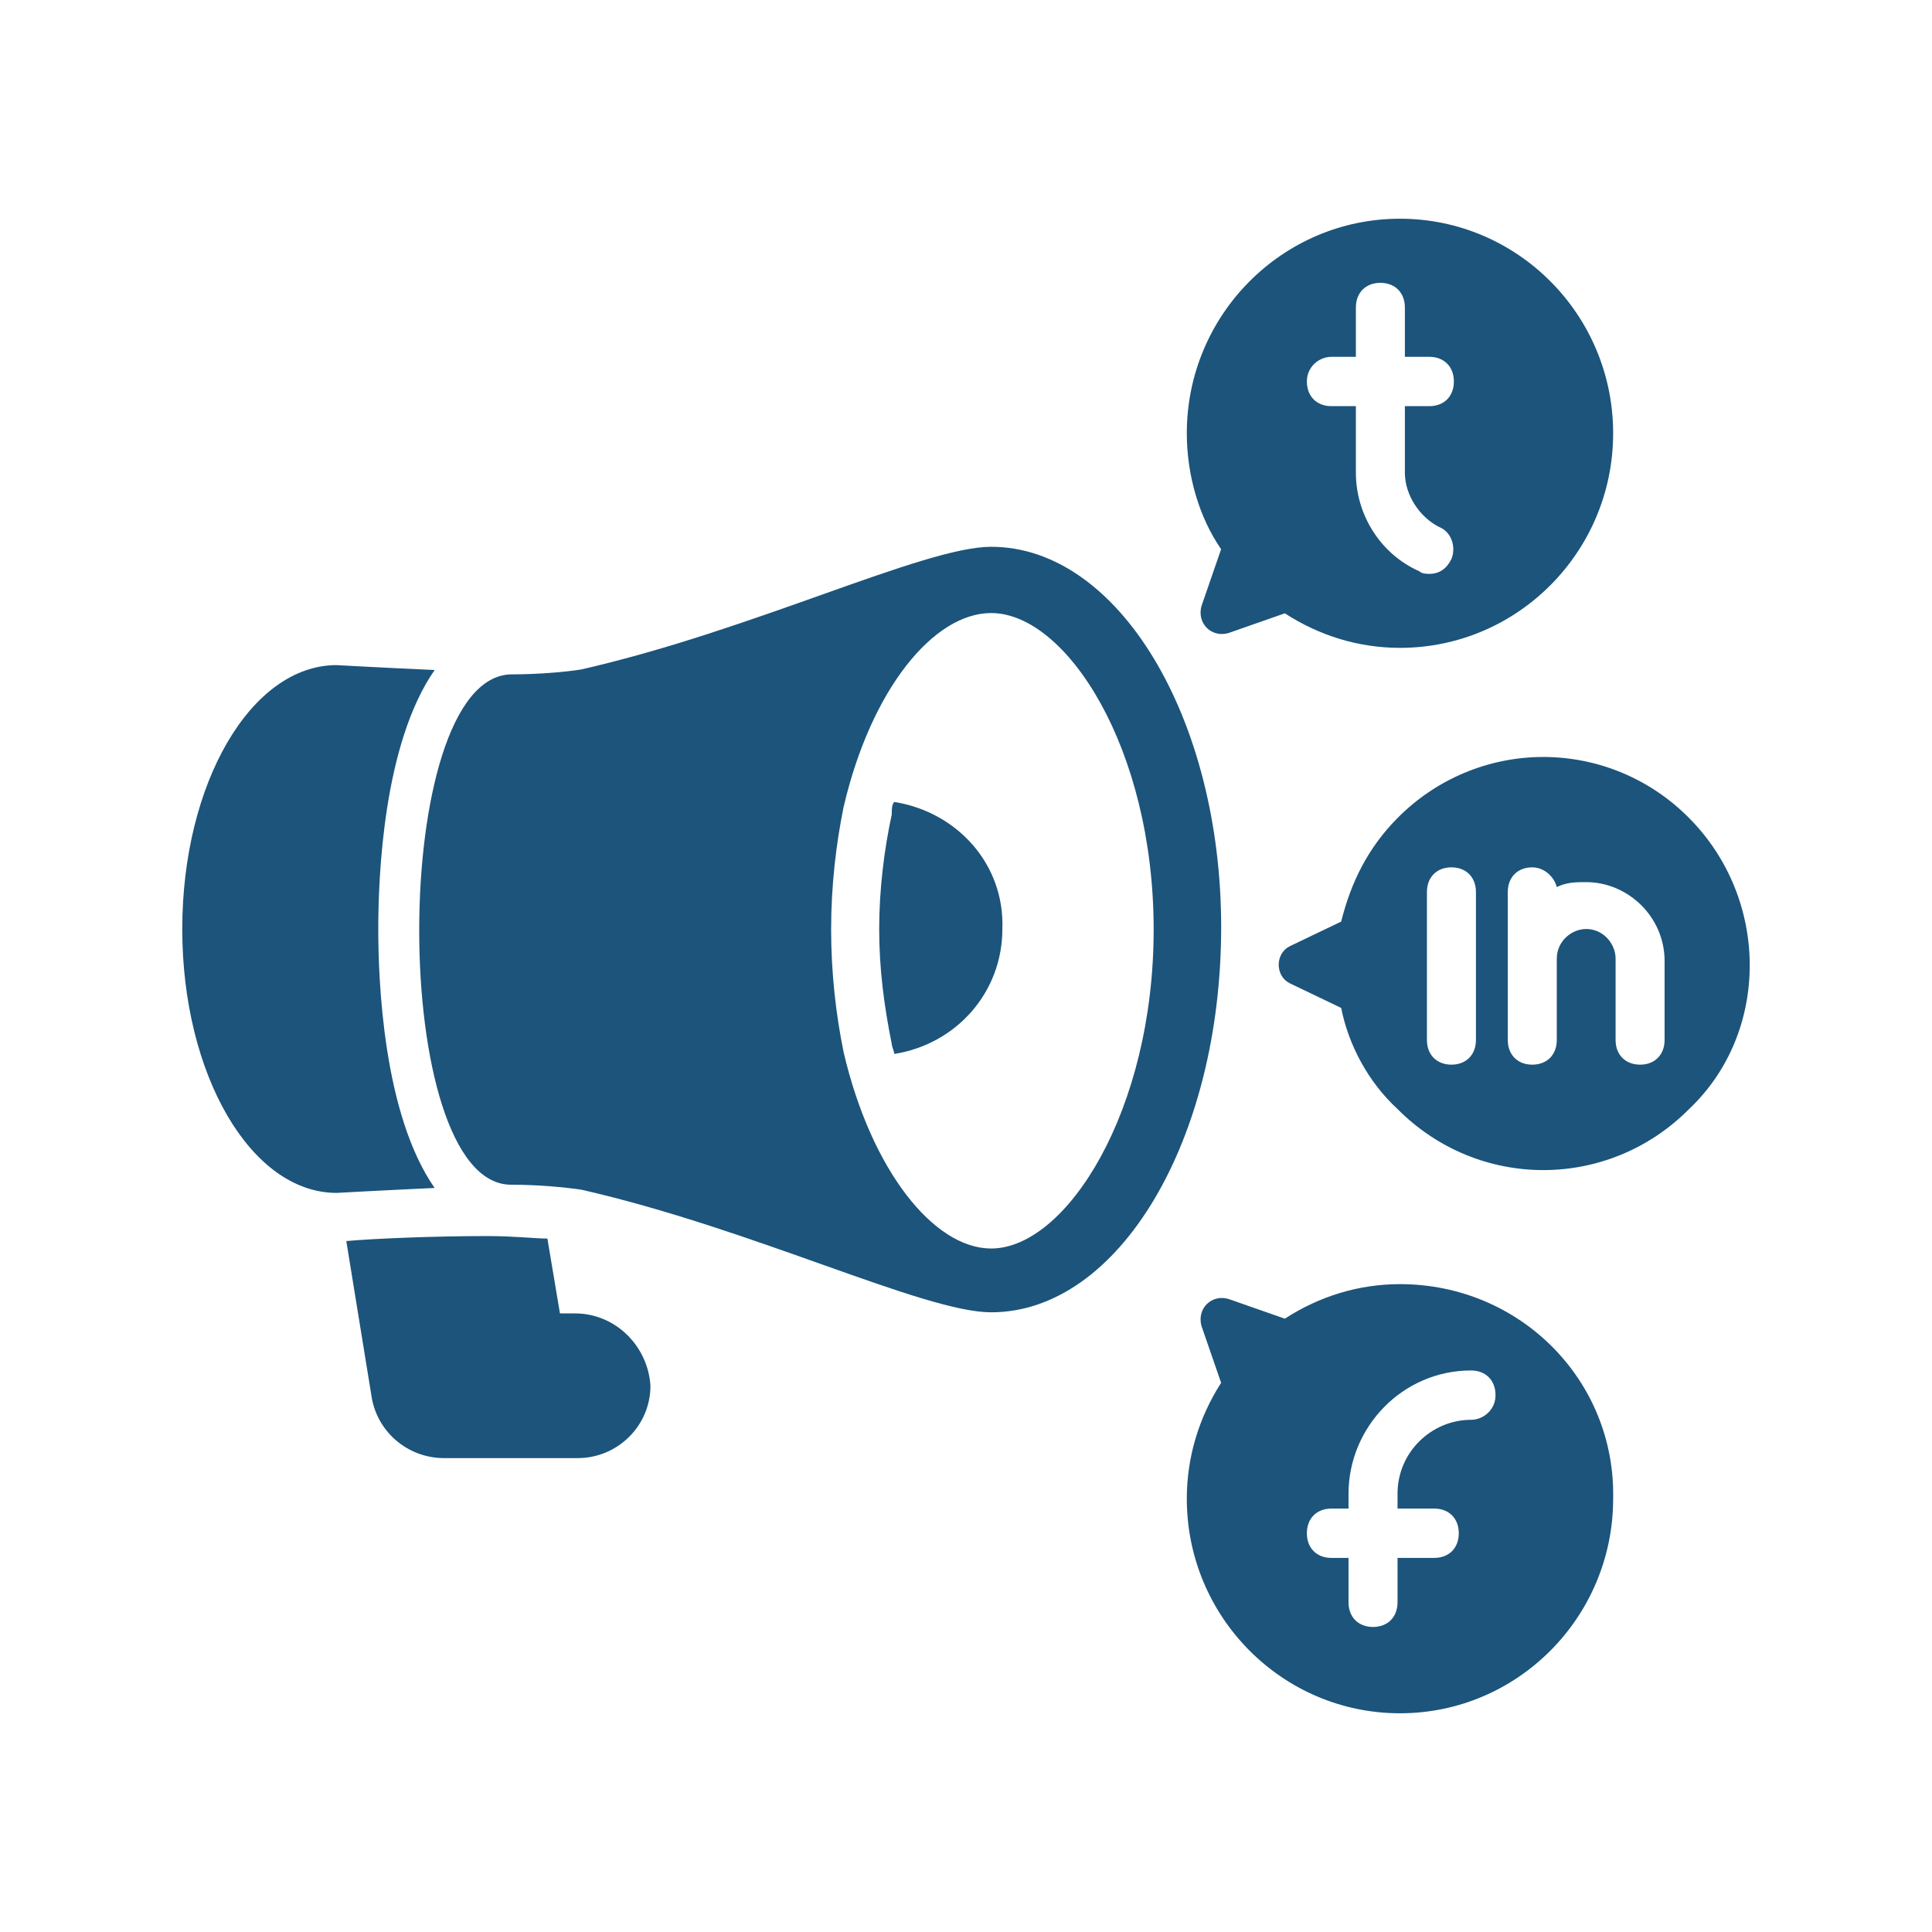
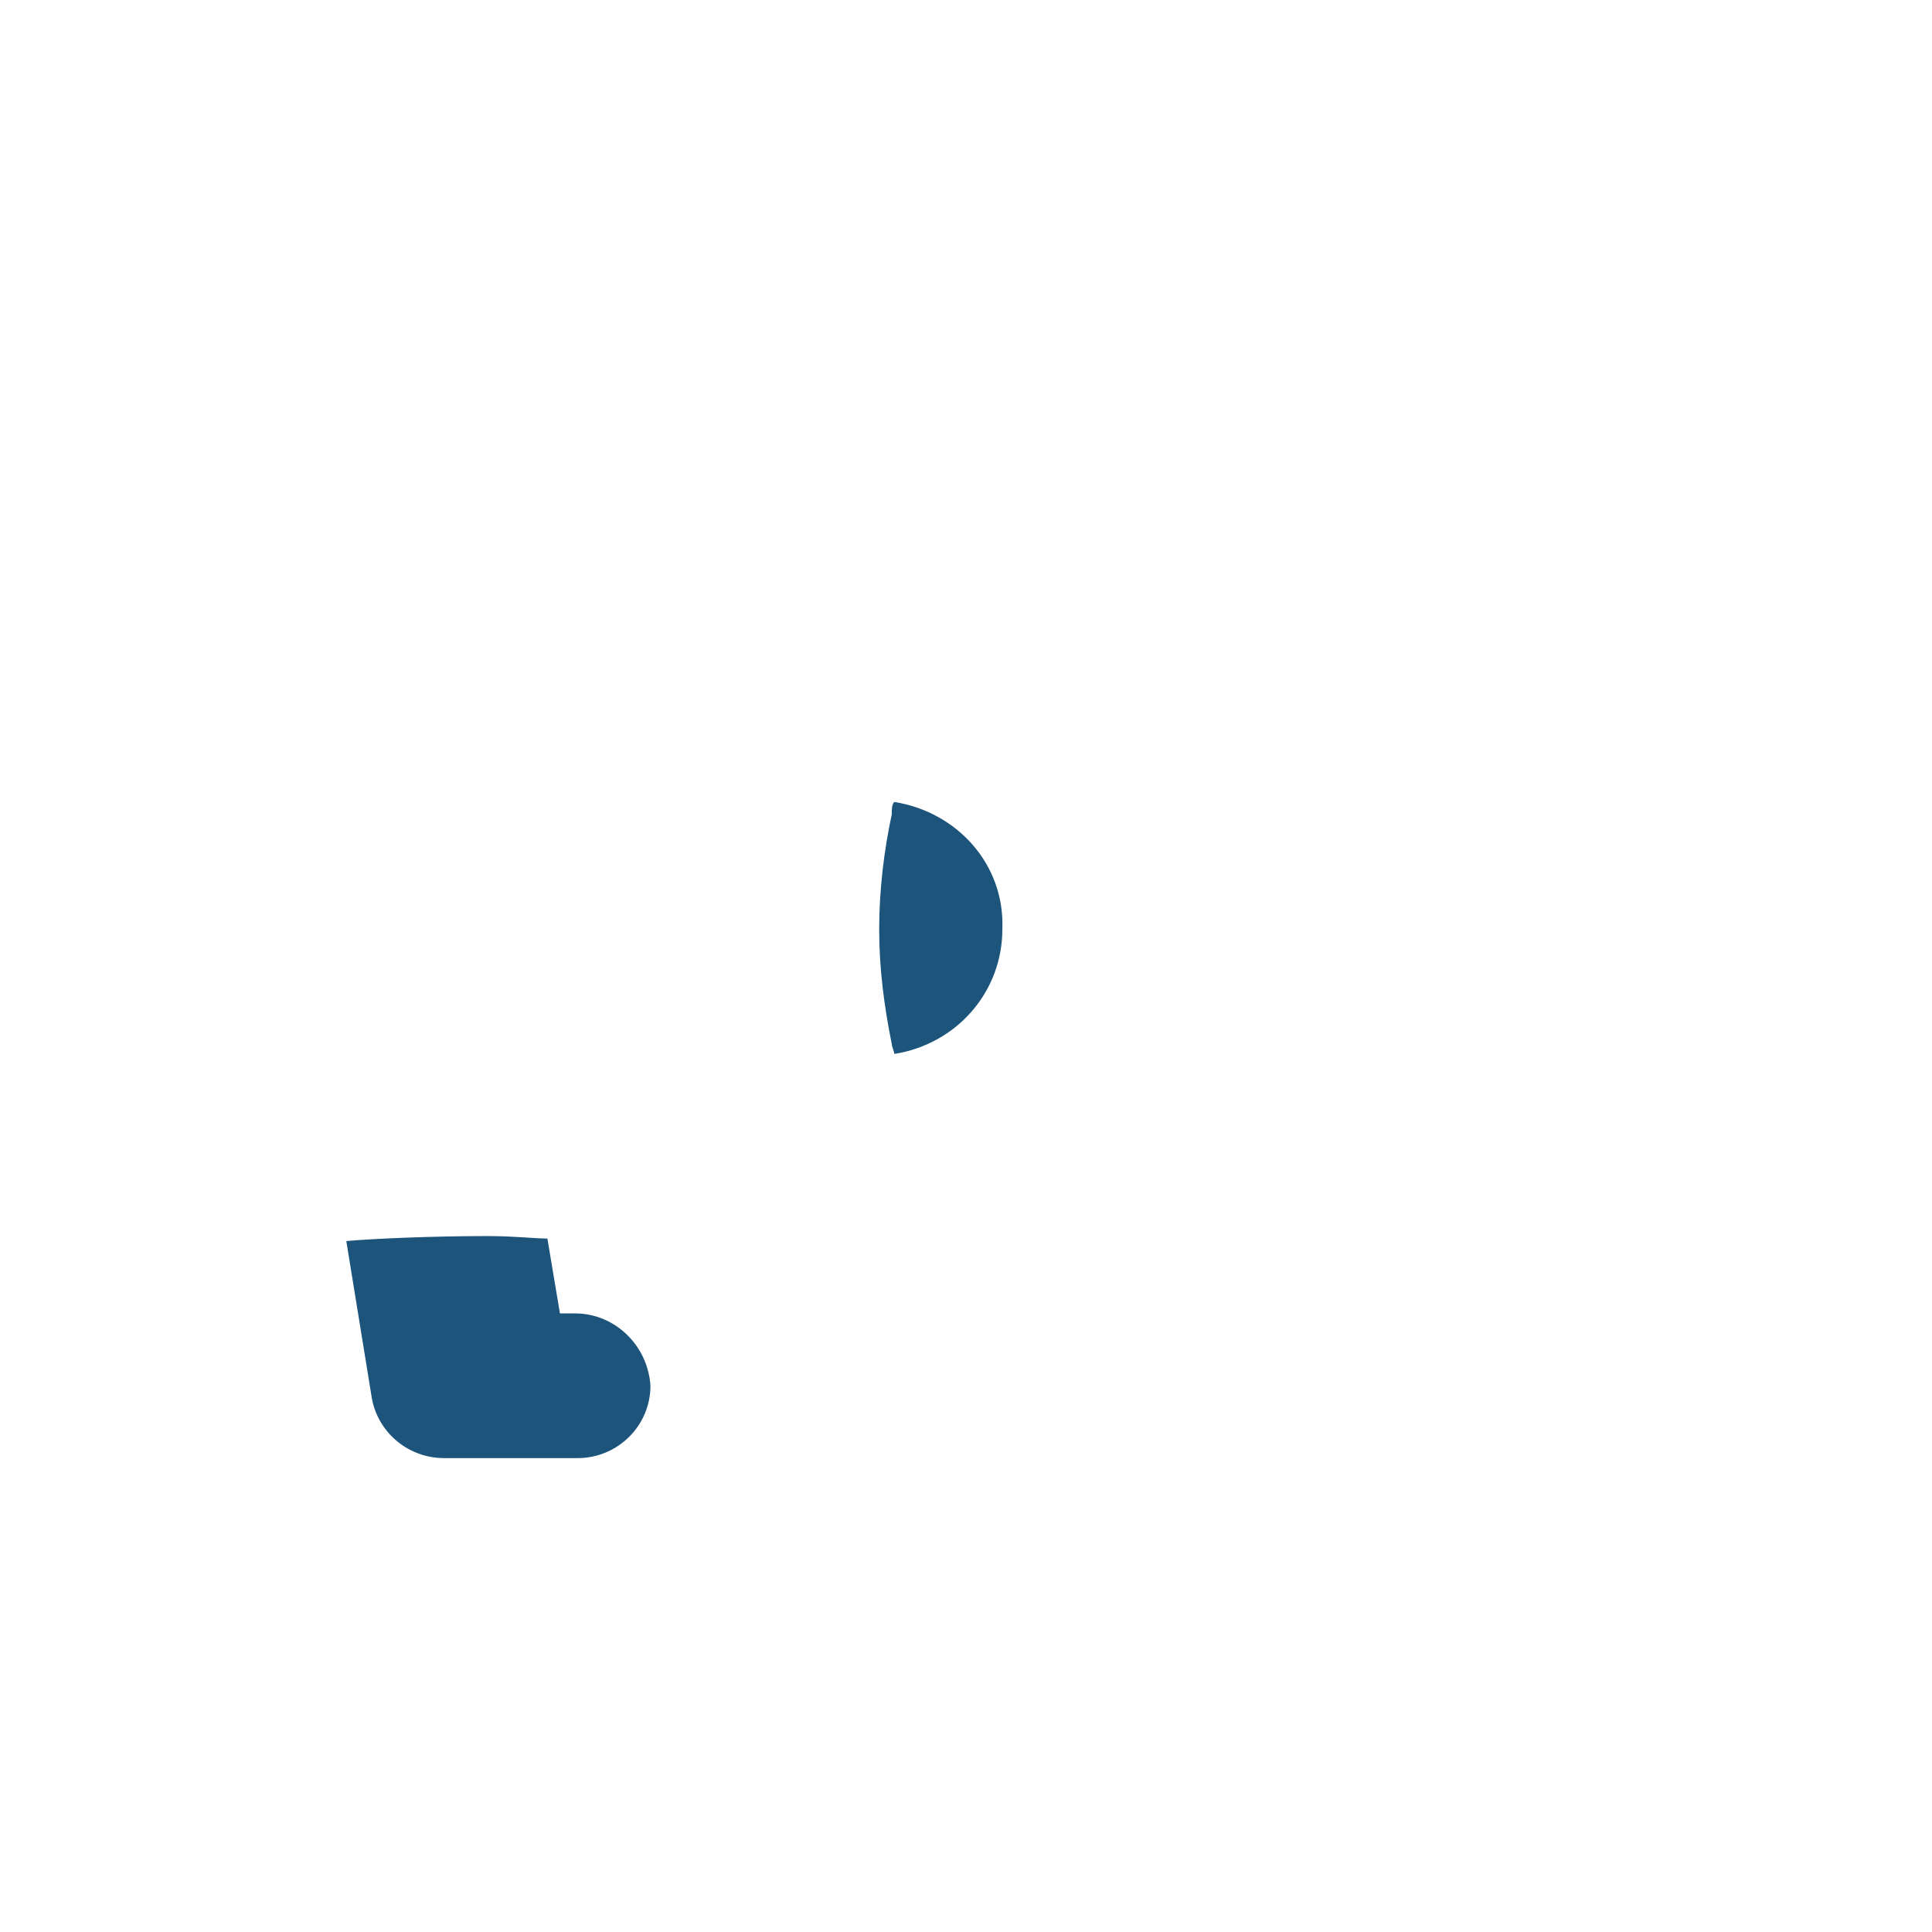
<svg xmlns="http://www.w3.org/2000/svg" width="106" height="106" viewBox="0 0 106 106" fill="none">
-   <path d="M31.55 72.061H30.722L30.033 67.954C29.343 67.954 28.24 67.817 26.723 67.817C23.827 67.817 20.517 67.954 19 68.091L20.379 76.578C20.655 78.494 22.31 80 24.378 80H31.688C33.894 80 35.687 78.221 35.687 76.03C35.549 73.84 33.757 72.061 31.55 72.061ZM49.065 44C48.927 44.137 48.927 44.411 48.927 44.684C48.513 46.601 48.237 48.791 48.237 50.981C48.237 53.171 48.513 55.224 48.927 57.278C48.927 57.414 49.065 57.688 49.065 57.825C52.512 57.278 54.995 54.403 54.995 50.981C55.133 47.422 52.512 44.547 49.065 44Z" fill="#1C547B" />
-   <path d="M54.38 30C50.676 30 41.348 34.577 31.882 36.731C31.059 36.865 29.55 37 28.041 37C21.32 37.135 21.32 65 28.041 65C29.55 65 30.922 65.135 31.882 65.269C41.348 67.423 50.676 72 54.38 72C61.376 72 67 62.577 67 50.865C67 39.423 61.376 30 54.38 30ZM54.38 68.5C51.224 68.5 47.795 64.192 46.286 57.731C45.874 55.712 45.6 53.423 45.6 51C45.6 48.577 45.874 46.288 46.286 44.269C47.795 37.808 51.224 33.635 54.38 33.635C58.495 33.635 63.296 41.038 63.296 51C63.296 60.962 58.495 68.5 54.38 68.5Z" fill="#1C547B" />
-   <path d="M20.754 50.97C20.754 48.129 21.023 40.822 23.846 36.762C20.889 36.627 18.469 36.492 18.469 36.492C13.764 36.492 10 42.987 10 50.97C10 58.954 13.764 65.449 18.469 65.449C18.469 65.449 20.889 65.314 23.846 65.178C21.023 61.119 20.754 53.812 20.754 50.97ZM65.922 33.244C65.653 34.191 66.46 35.003 67.4 34.733L70.492 33.65C72.374 34.868 74.525 35.545 76.811 35.545C83.263 35.545 88.506 30.267 88.506 23.772C88.506 17.277 83.263 12 76.811 12C70.358 12 65.115 17.277 65.115 23.772C65.115 26.073 65.787 28.373 66.997 30.132L65.922 33.244ZM73.046 19.578H74.391V16.871C74.391 16.059 74.928 15.518 75.735 15.518C76.542 15.518 77.079 16.059 77.079 16.871V19.578H78.424C79.23 19.578 79.768 20.119 79.768 20.931C79.768 21.743 79.23 22.284 78.424 22.284H77.079V25.937C77.079 27.155 77.886 28.373 78.961 28.914C79.633 29.185 79.902 29.997 79.633 30.673C79.365 31.215 78.961 31.485 78.424 31.485C78.289 31.485 78.02 31.485 77.886 31.35C75.735 30.403 74.391 28.238 74.391 25.937V22.284H73.046C72.24 22.284 71.702 21.743 71.702 20.931C71.702 20.119 72.374 19.578 73.046 19.578ZM76.811 70.455C74.525 70.455 72.374 71.132 70.492 72.35L67.4 71.267C66.46 70.997 65.653 71.809 65.922 72.756L66.997 75.868C65.787 77.762 65.115 79.927 65.115 82.228C65.115 88.723 70.358 94 76.811 94C83.263 94 88.506 88.723 88.506 82.228C88.64 75.733 83.397 70.455 76.811 70.455ZM80.709 77.898C78.558 77.898 76.676 79.657 76.676 81.957V82.769H78.692C79.499 82.769 80.037 83.31 80.037 84.122C80.037 84.934 79.499 85.475 78.692 85.475H76.676V87.911C76.676 88.723 76.138 89.264 75.332 89.264C74.525 89.264 73.987 88.723 73.987 87.911V85.475H73.046C72.24 85.475 71.702 84.934 71.702 84.122C71.702 83.31 72.24 82.769 73.046 82.769H73.987V81.957C73.987 78.304 76.945 75.191 80.709 75.191C81.515 75.191 82.053 75.733 82.053 76.545C82.053 77.356 81.381 77.898 80.709 77.898ZM92.673 44.881C91.625 43.82 90.379 42.978 89.006 42.403C87.633 41.828 86.161 41.532 84.674 41.532C83.188 41.532 81.716 41.828 80.343 42.403C78.971 42.978 77.724 43.82 76.676 44.881C75.063 46.505 74.122 48.399 73.584 50.564L70.761 51.917C69.955 52.323 69.955 53.541 70.761 53.947L73.584 55.3C73.987 57.33 75.063 59.36 76.676 60.848C81.112 65.314 88.237 65.314 92.673 60.848C97.109 56.654 97.109 49.346 92.673 44.881ZM80.978 57.059C80.978 57.871 80.44 58.413 79.633 58.413C78.827 58.413 78.289 57.871 78.289 57.059V48.941C78.289 48.129 78.827 47.587 79.633 47.587C80.44 47.587 80.978 48.129 80.978 48.941V57.059ZM91.329 57.059C91.329 57.871 90.791 58.413 89.984 58.413C89.178 58.413 88.64 57.871 88.64 57.059V52.594C88.64 51.782 87.968 50.97 87.027 50.97C86.22 50.97 85.414 51.647 85.414 52.594V57.059C85.414 57.871 84.876 58.413 84.07 58.413C83.263 58.413 82.725 57.871 82.725 57.059V48.941C82.725 48.129 83.263 47.587 84.07 47.587C84.742 47.587 85.279 48.129 85.414 48.67C85.951 48.399 86.489 48.399 87.027 48.399C89.312 48.399 91.329 50.294 91.329 52.729V57.059Z" fill="#1C547B" />
+   <path d="M31.55 72.061H30.722L30.033 67.954C29.343 67.954 28.24 67.817 26.723 67.817C23.827 67.817 20.517 67.954 19 68.091L20.379 76.578C20.655 78.494 22.31 80 24.378 80H31.688C33.894 80 35.687 78.221 35.687 76.03C35.549 73.84 33.757 72.061 31.55 72.061M49.065 44C48.927 44.137 48.927 44.411 48.927 44.684C48.513 46.601 48.237 48.791 48.237 50.981C48.237 53.171 48.513 55.224 48.927 57.278C48.927 57.414 49.065 57.688 49.065 57.825C52.512 57.278 54.995 54.403 54.995 50.981C55.133 47.422 52.512 44.547 49.065 44Z" fill="#1C547B" />
</svg>